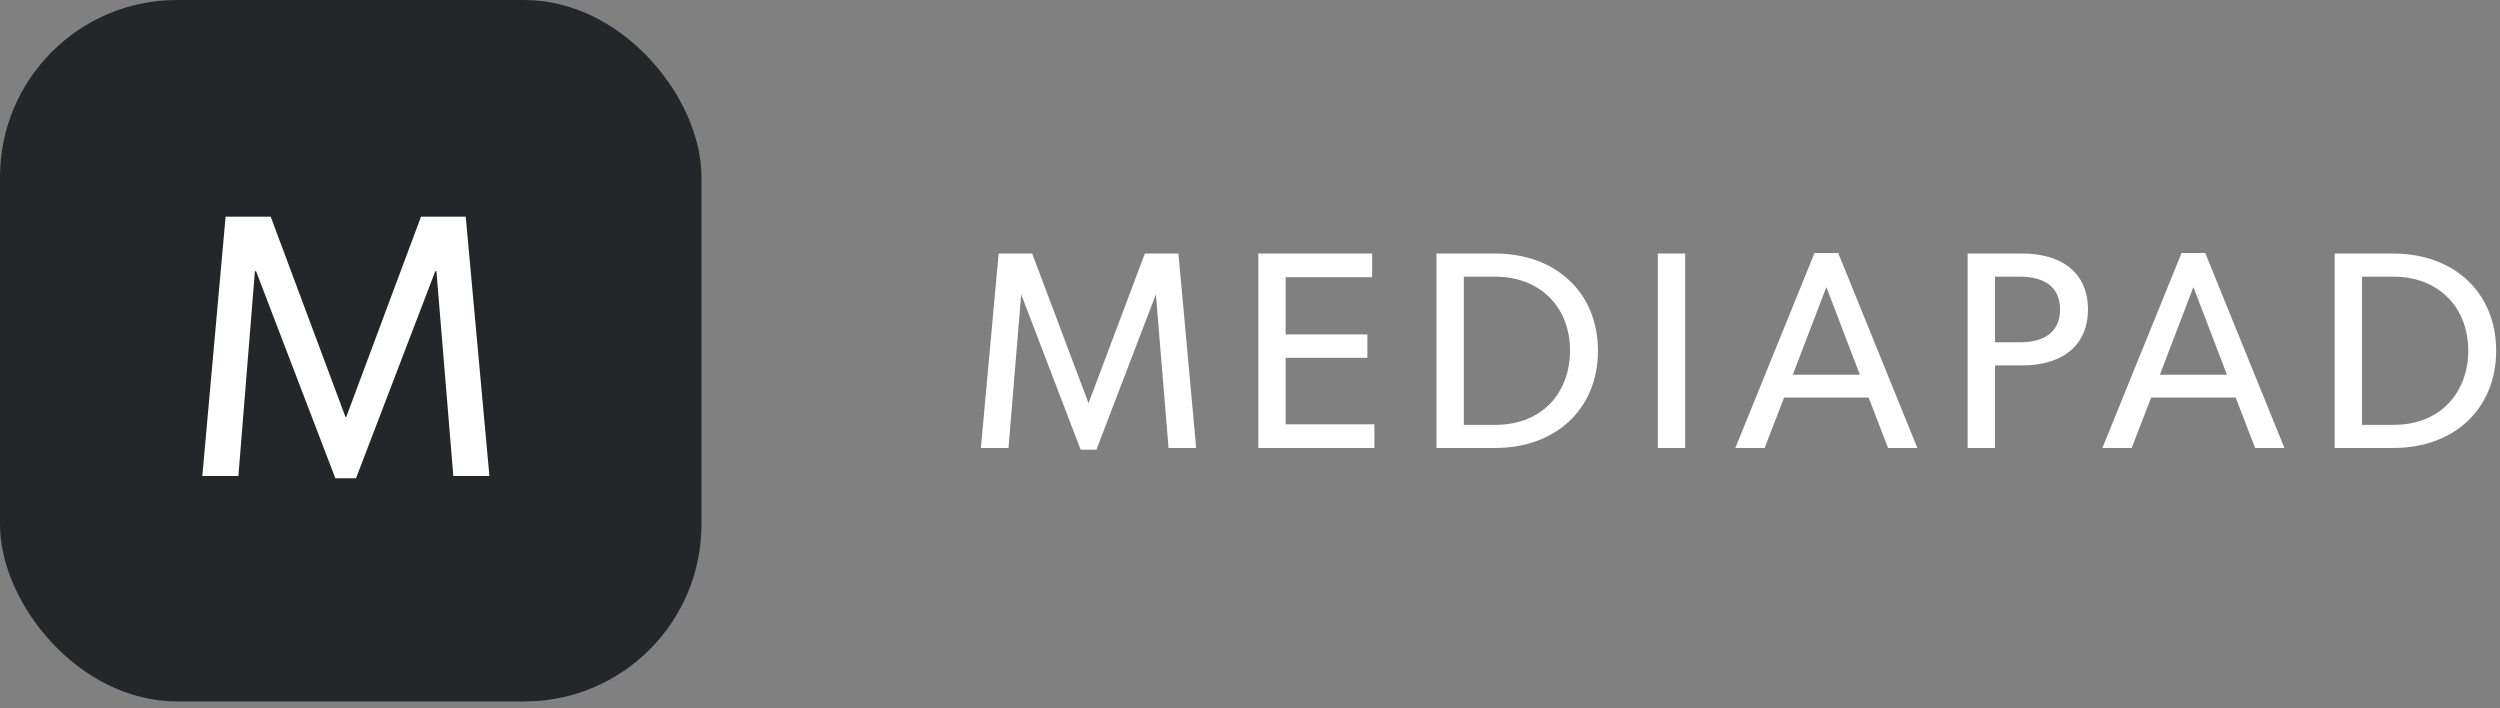
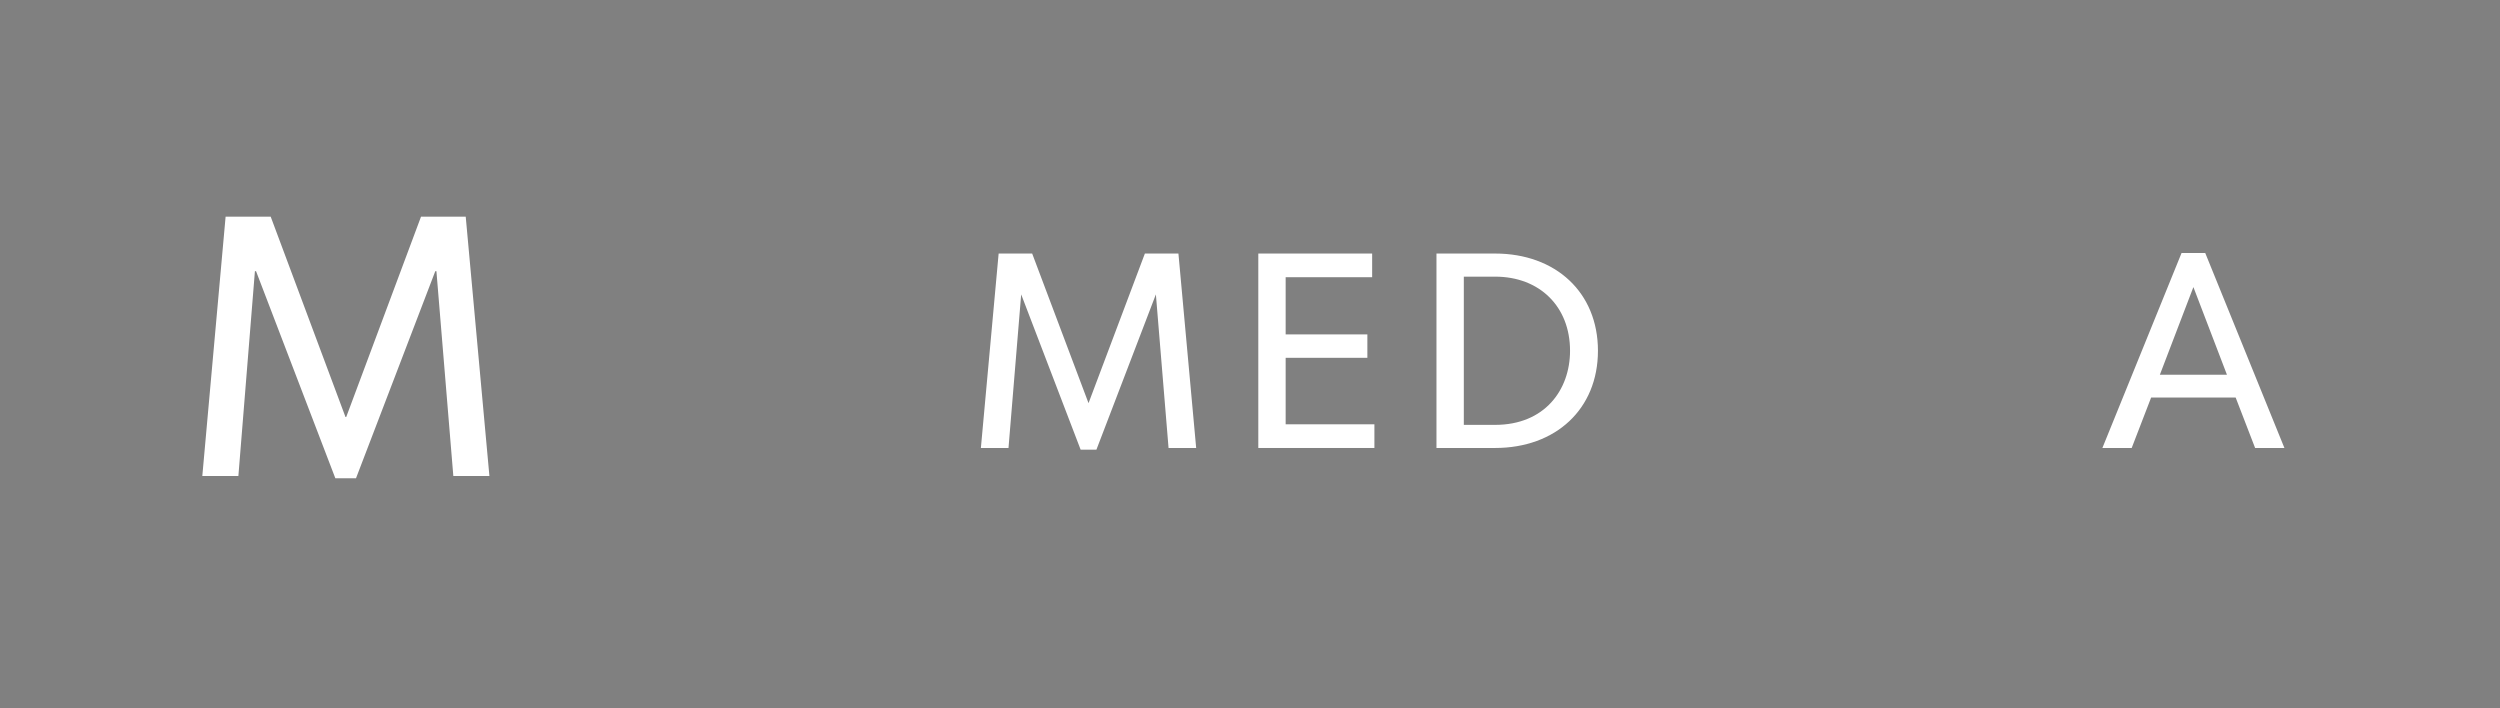
<svg xmlns="http://www.w3.org/2000/svg" width="173" height="49" viewBox="0 0 173 49" fill="none">
  <rect x="0" y="0" width="173" height="49" fill="#808080" stroke="none" />
-   <path d="M161.56 31V17.545H165.616C169.809 17.545 172.734 20.236 172.734 24.272C172.734 28.309 169.809 31 165.616 31H161.56ZM165.616 29.401C169.048 29.401 170.803 26.983 170.803 24.272C170.803 21.211 168.697 19.144 165.616 19.144H163.452V29.401H165.616Z" fill="white" />
  <path d="M145.485 31L150.964 17.506H152.602L158.082 31H156.054L154.708 27.51H148.858L147.513 31H145.485ZM149.463 25.93H154.104L151.783 19.866L149.463 25.93Z" fill="white" />
-   <path d="M136.161 31V17.545H139.944C142.713 17.545 144.487 18.91 144.487 21.406C144.487 23.941 142.674 25.286 139.944 25.286H138.052V31H136.161ZM139.788 23.687C141.426 23.687 142.557 23.005 142.557 21.406C142.557 19.807 141.387 19.144 139.788 19.144H138.052V23.687H139.788Z" fill="white" />
-   <path d="M120.085 31L125.565 17.506H127.203L132.682 31H130.654L129.309 27.51H123.459L122.113 31H120.085ZM124.063 25.93H128.704L126.384 19.866L124.063 25.93Z" fill="white" />
-   <path d="M114.722 31V17.545H116.614V31H114.722Z" fill="white" />
  <path d="M99.404 31V17.545H103.46C107.653 17.545 110.578 20.236 110.578 24.272C110.578 28.309 107.653 31 103.46 31H99.404ZM103.46 29.401C106.892 29.401 108.647 26.983 108.647 24.272C108.647 21.211 106.541 19.144 103.46 19.144H101.296V29.401H103.46Z" fill="white" />
  <path d="M87.075 31V17.545H94.953V19.183H88.967V23.141H94.622V24.76H88.967V29.362H95.109V31H87.075Z" fill="white" />
  <path d="M67.877 31L69.106 17.545H71.426L75.326 27.899L79.226 17.545H81.547L82.775 31H80.864L79.987 20.372L75.872 31.117H74.78L70.666 20.372L69.788 31H67.877Z" fill="white" />
-   <rect width="48.54" height="48.54" rx="12.25" fill="#25262A" />
  <path d="M15.612 14.995H18.733L23.907 28.855H23.959L29.134 14.995H32.228L33.867 32.938H31.37L30.2 18.766H30.122L24.636 33.094H23.205L17.718 18.766H17.64L16.496 32.938H14L15.612 14.995Z" fill="white" />
</svg>